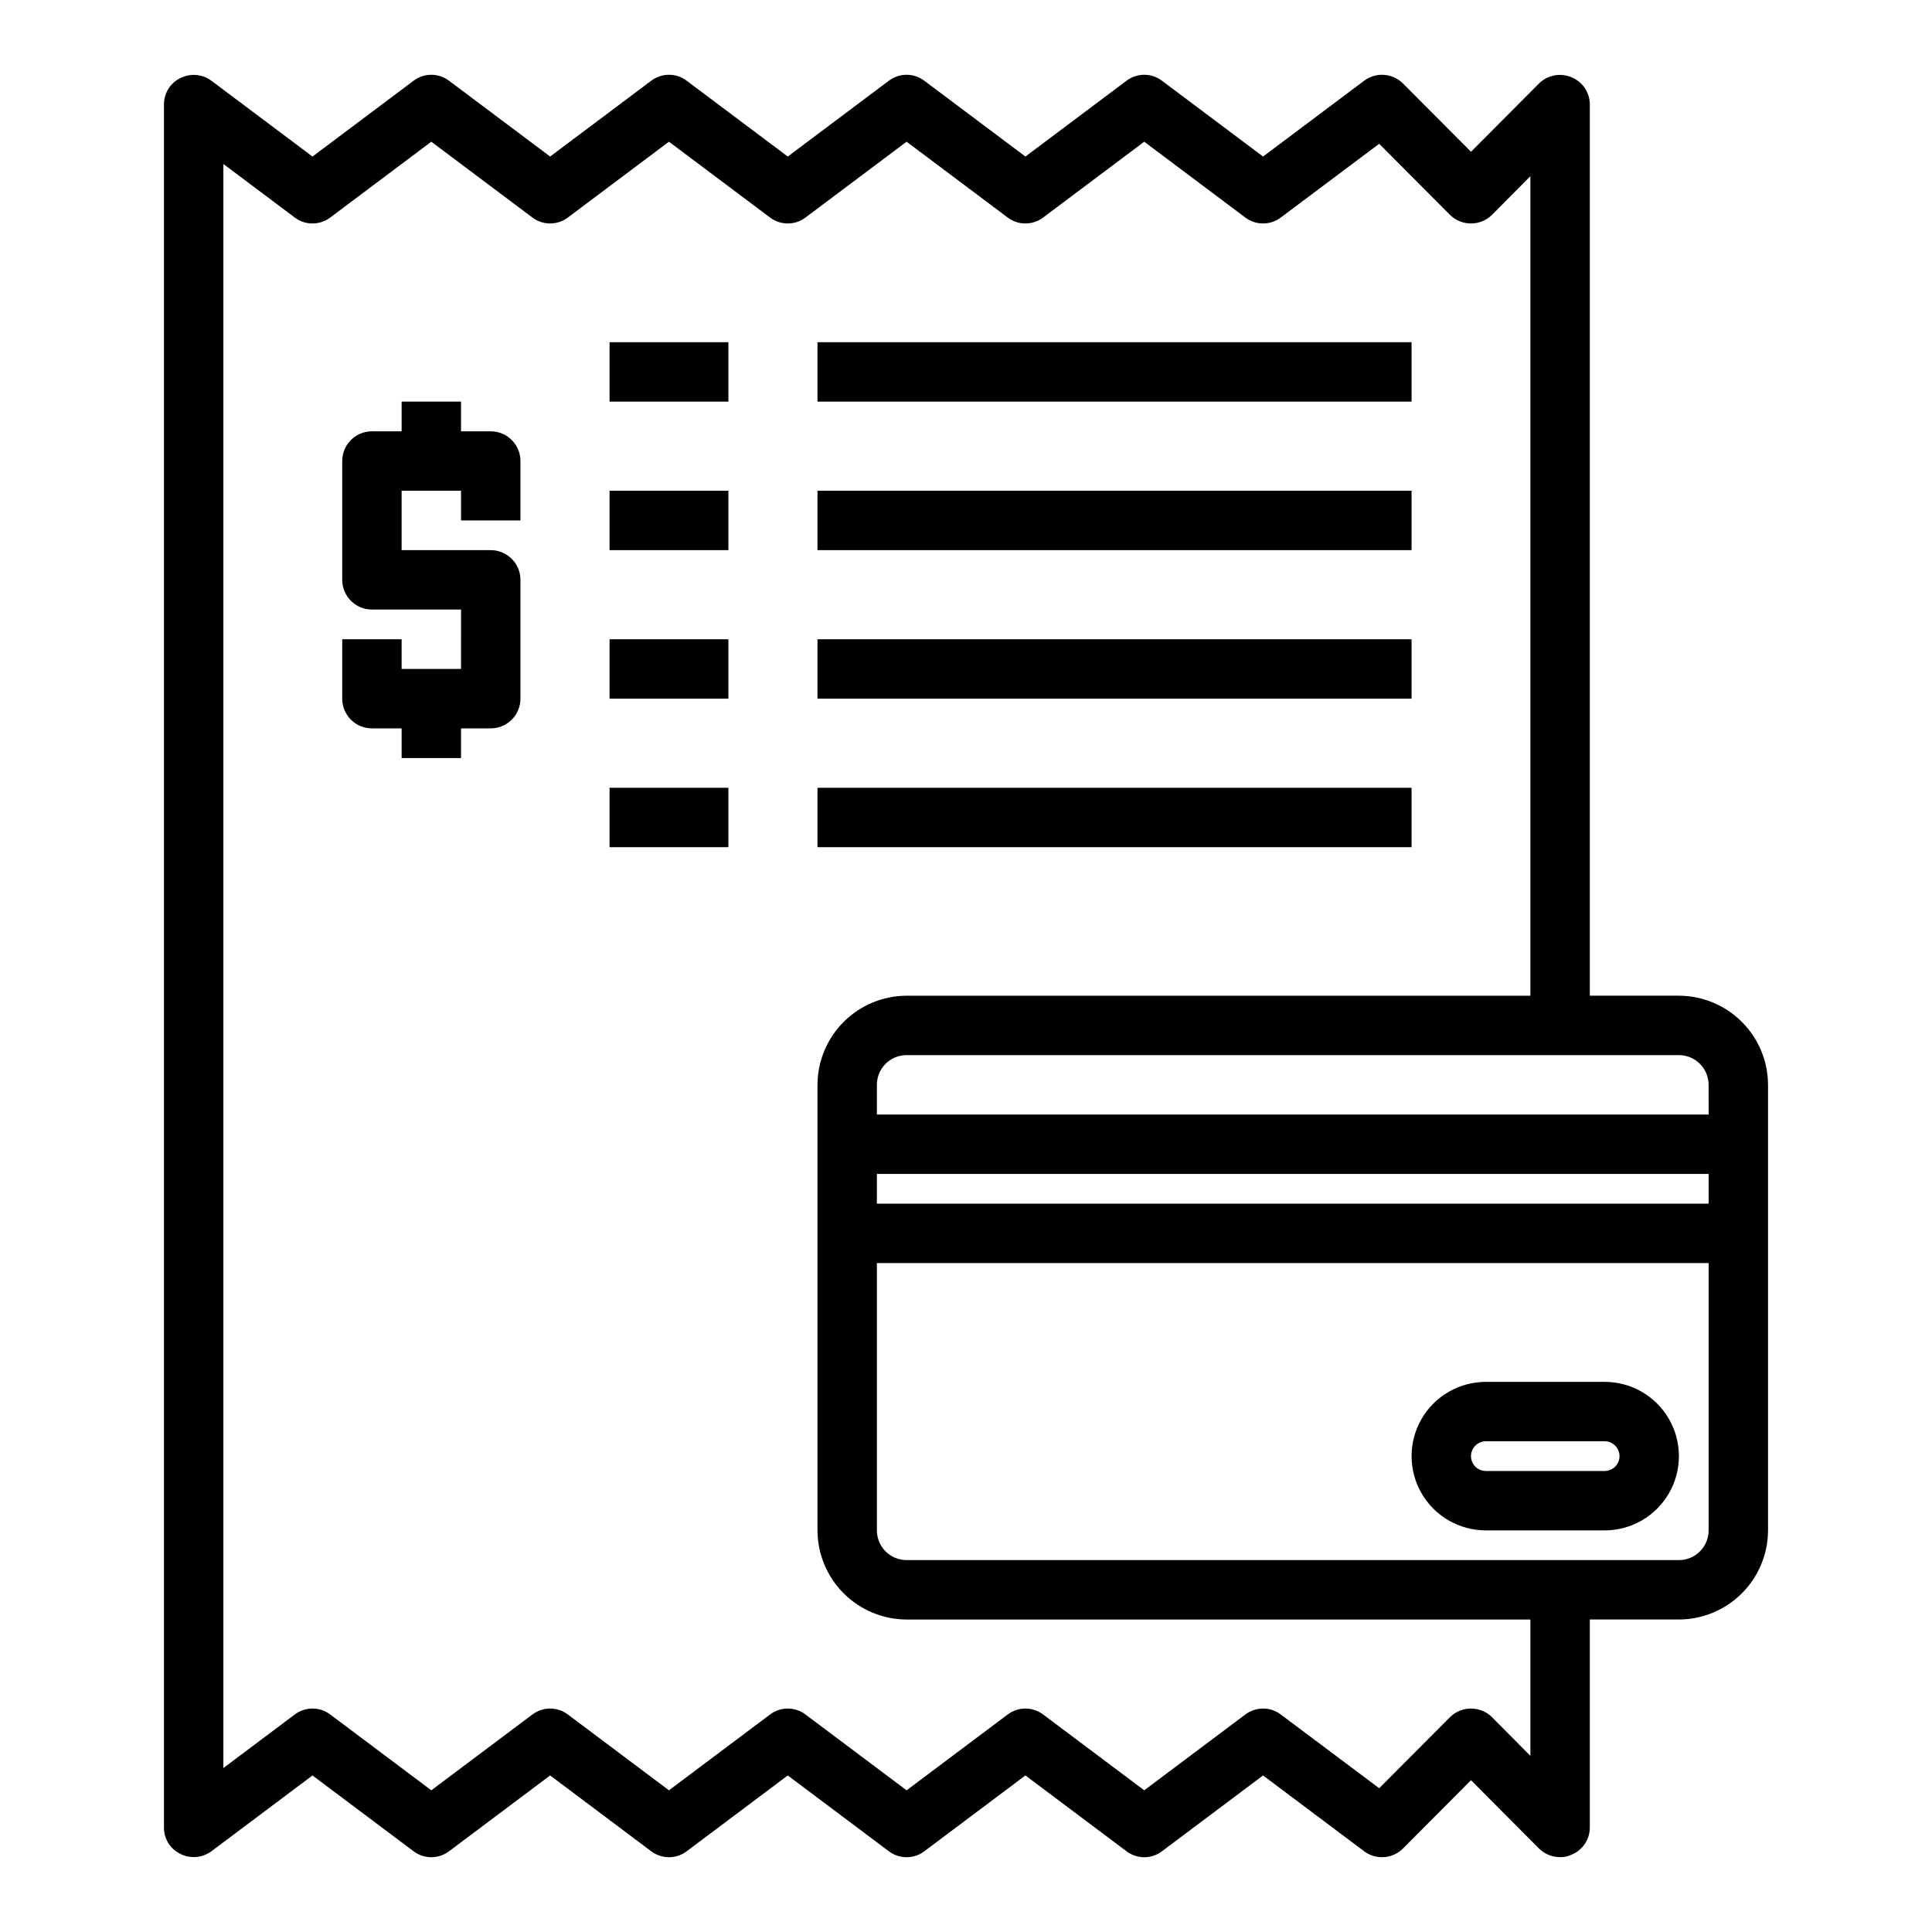
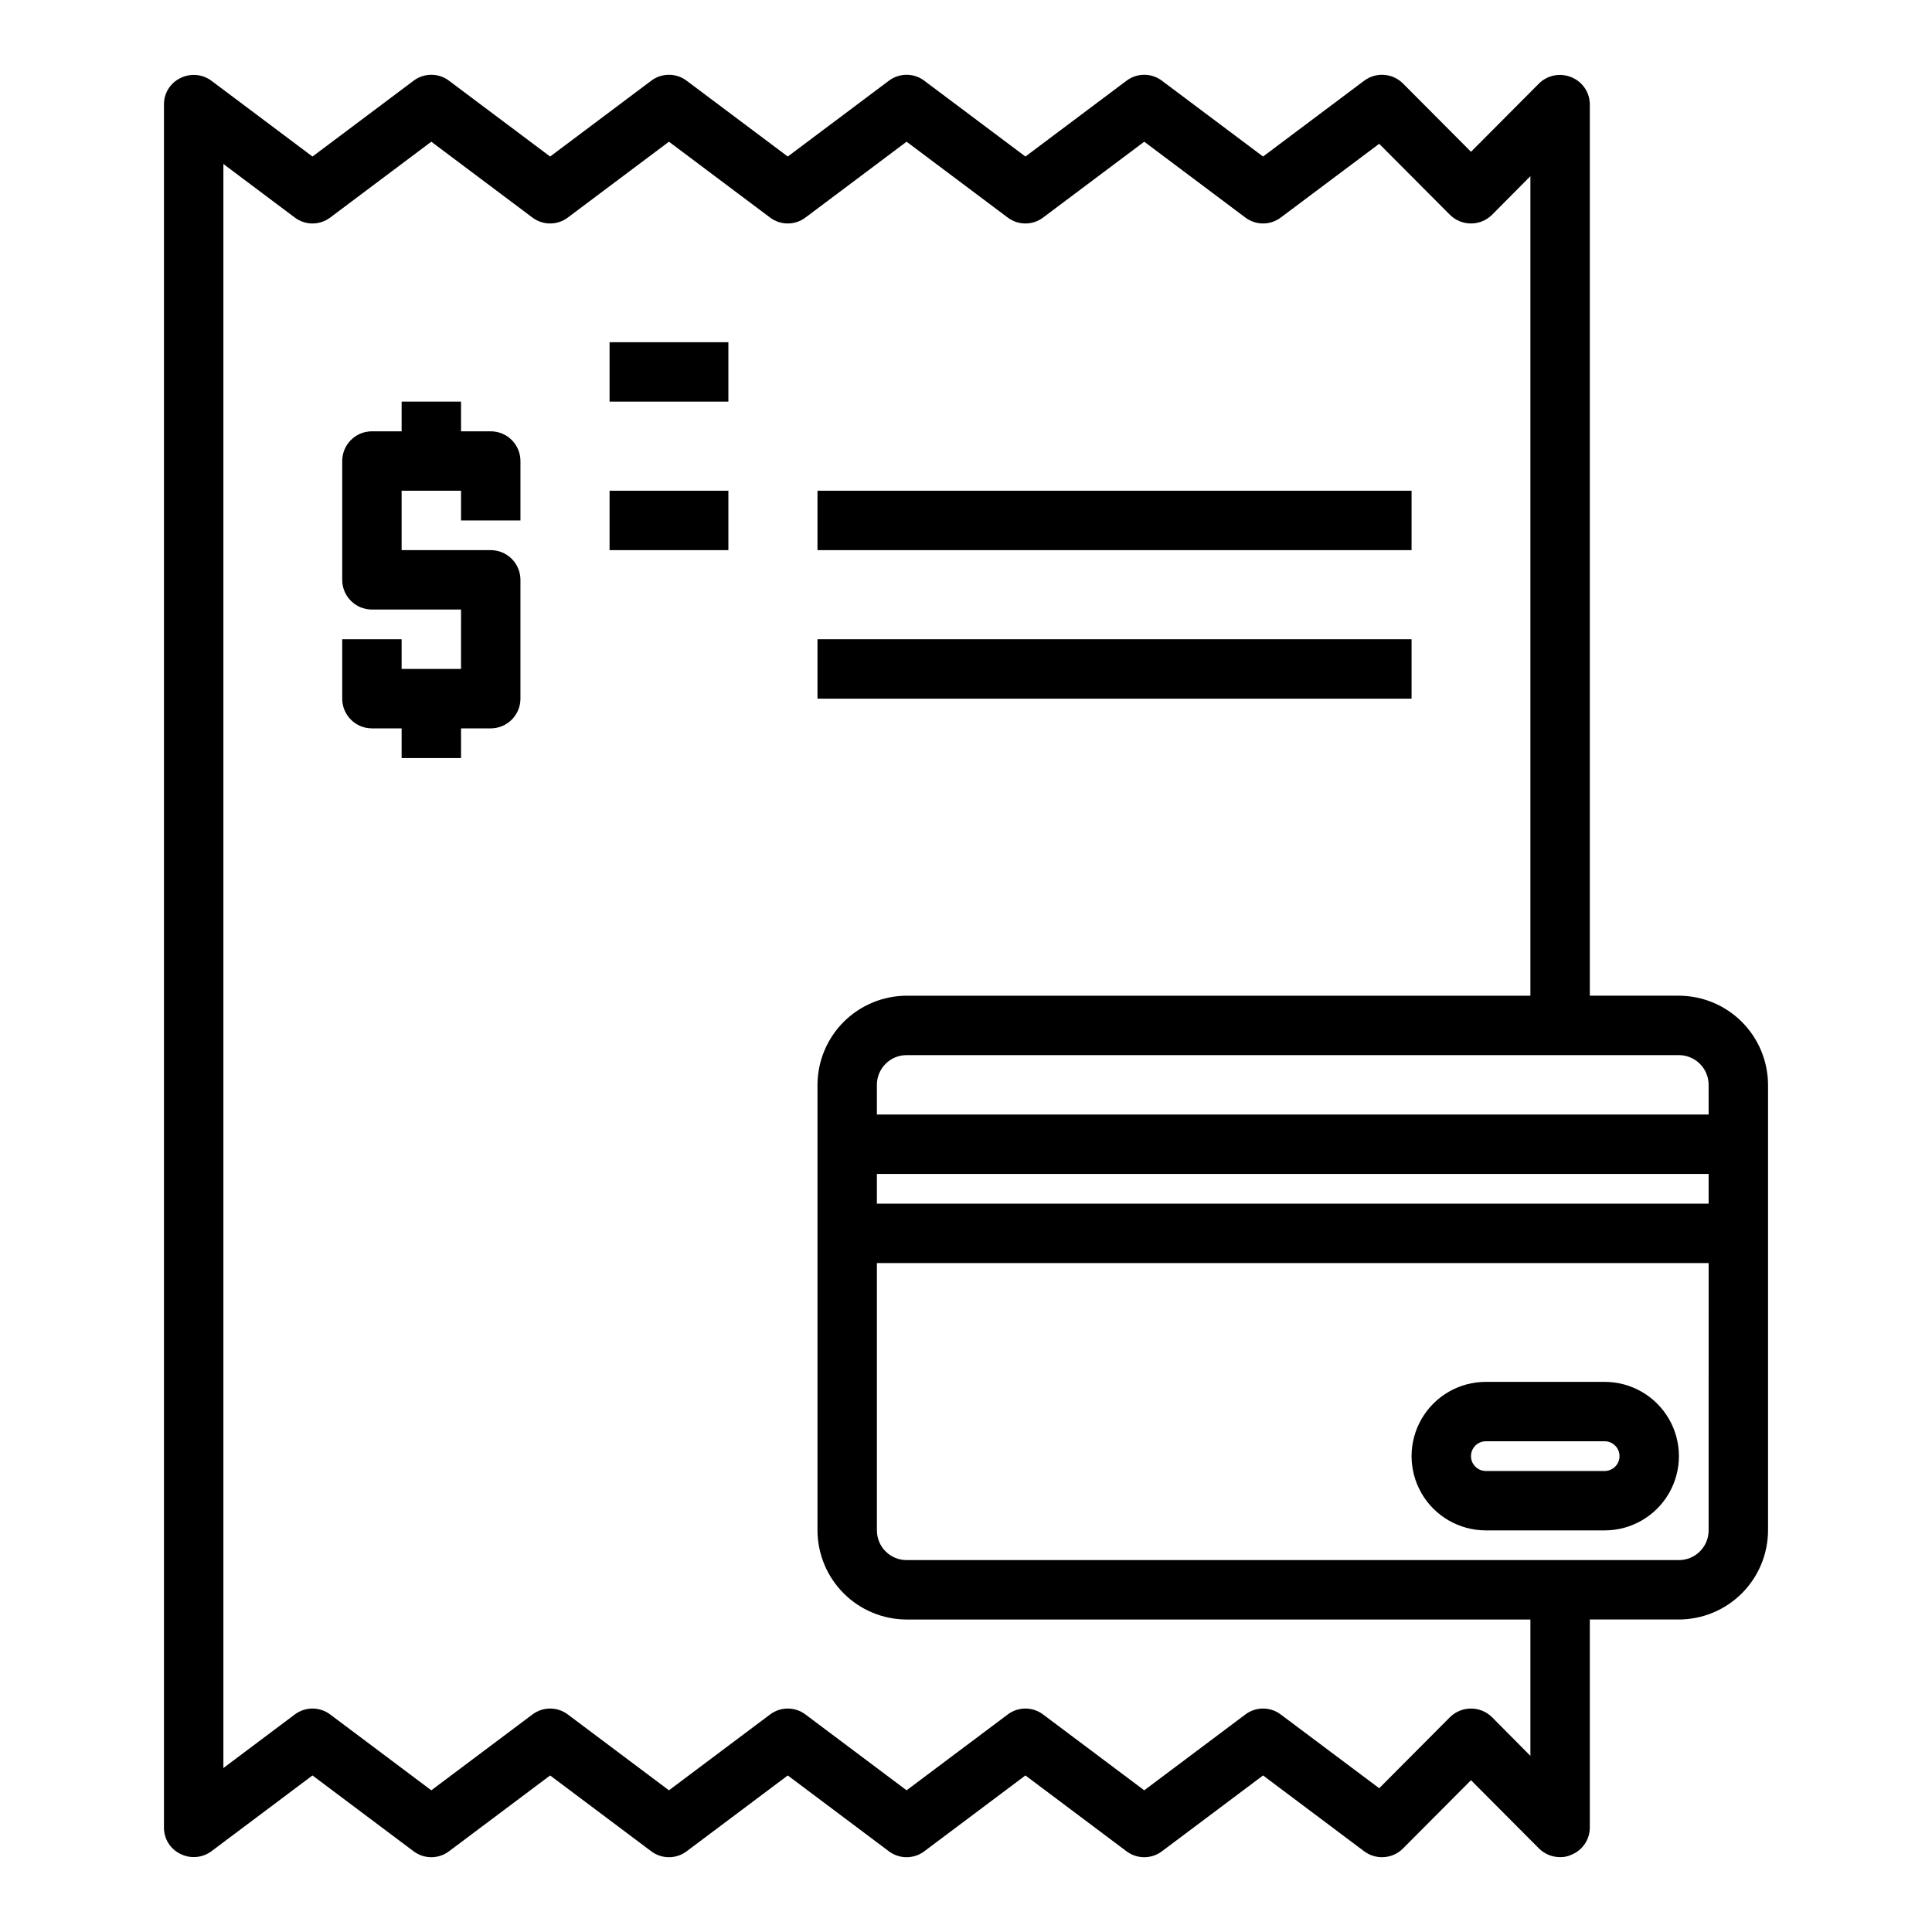
<svg xmlns="http://www.w3.org/2000/svg" fill="#000000" width="800px" height="800px" version="1.1" viewBox="144 144 512 512">
  <g>
    <path d="m588.93 407.87h-23.613v-236.16c0.012-3.188-1.926-6.059-4.883-7.242-2.93-1.234-6.316-0.582-8.578 1.652l-18.027 18.105-18.027-18.105c-2.781-2.777-7.18-3.078-10.312-0.707l-26.766 20.07-26.766-20.07c-2.789-2.129-6.656-2.129-9.445 0l-26.766 20.07-26.766-20.07c-2.789-2.129-6.656-2.129-9.445 0l-26.766 20.07-26.766-20.07c-2.789-2.129-6.656-2.129-9.445 0l-26.766 20.07-26.766-20.07c-2.789-2.129-6.656-2.129-9.445 0l-26.766 20.07-26.762-20.07c-2.398-1.789-5.602-2.062-8.266-0.711-2.68 1.301-4.367 4.031-4.332 7.008v456.58c-0.035 2.973 1.652 5.703 4.332 7.004 2.664 1.352 5.867 1.078 8.266-0.707l26.762-20.074 26.766 20.074c2.789 2.125 6.656 2.125 9.445 0l26.766-20.074 26.766 20.074c2.789 2.125 6.656 2.125 9.445 0l26.766-20.074 26.766 20.074c2.789 2.125 6.656 2.125 9.445 0l26.766-20.074 26.766 20.074c2.789 2.125 6.656 2.125 9.445 0l26.766-20.074 26.766 20.074c3.133 2.367 7.531 2.066 10.312-0.711l18.027-18.105 18.027 18.105c1.488 1.469 3.496 2.289 5.586 2.285 1.035 0.027 2.059-0.188 2.992-0.629 2.957-1.188 4.894-4.059 4.883-7.242v-55.105h23.617-0.004c6.258-0.02 12.254-2.512 16.68-6.938 4.426-4.426 6.918-10.422 6.938-16.68v-118.08c-0.02-6.258-2.512-12.254-6.938-16.68-4.426-4.426-10.422-6.918-16.68-6.938zm-39.359 201.45-10.156-10.234c-3.094-3.07-8.082-3.07-11.176 0l-18.734 18.812-26.059-19.52c-2.789-2.129-6.656-2.129-9.445 0l-26.766 20.07-26.766-20.07c-2.789-2.129-6.656-2.129-9.445 0l-26.766 20.07-26.766-20.07c-2.789-2.129-6.656-2.129-9.445 0l-26.766 20.07-26.766-20.07c-2.789-2.129-6.656-2.129-9.445 0l-26.766 20.07-26.762-20.07c-2.793-2.129-6.66-2.129-9.449 0l-18.891 14.168v-425.09l18.891 14.172c2.789 2.125 6.656 2.125 9.449 0l26.762-20.074 26.766 20.074c2.789 2.125 6.656 2.125 9.445 0l26.766-20.074 26.766 20.074c2.789 2.125 6.656 2.125 9.445 0l26.766-20.074 26.766 20.074c2.789 2.125 6.656 2.125 9.445 0l26.766-20.074 26.766 20.074c2.789 2.125 6.656 2.125 9.445 0l26.055-19.523 18.734 18.812h0.004c3.094 3.07 8.082 3.07 11.176 0l10.156-10.234v217.19h-165.31c-6.258 0.02-12.254 2.512-16.68 6.938-4.422 4.426-6.918 10.422-6.938 16.68v118.08c0.02 6.258 2.516 12.254 6.938 16.68 4.426 4.426 10.422 6.918 16.68 6.938h165.31zm47.234-59.75c0 2.09-0.832 4.09-2.309 5.566-1.477 1.477-3.477 2.305-5.566 2.305h-204.67c-4.348 0-7.871-3.523-7.871-7.871v-70.848h220.42zm0-86.594-220.42 0.004v-7.875h220.42zm0-23.617-220.42 0.004v-7.871c0-4.348 3.523-7.875 7.871-7.875h204.67c2.09 0 4.09 0.832 5.566 2.309 1.477 1.477 2.309 3.477 2.309 5.566z" />
    <path d="m569.25 510.21h-31.488c-7.031 0-13.527 3.75-17.043 9.84s-3.516 13.59 0 19.68c3.516 6.09 10.012 9.84 17.043 9.84h31.488c7.031 0 13.527-3.75 17.043-9.84 3.516-6.09 3.516-13.59 0-19.68-3.516-6.09-10.012-9.84-17.043-9.84zm0 23.617h-31.488c-2.172 0-3.934-1.762-3.934-3.938 0-2.172 1.762-3.938 3.934-3.938h31.488c2.176 0 3.938 1.766 3.938 3.938 0 2.176-1.762 3.938-3.938 3.938z" />
    <path d="m266.18 281.92v-7.871h-15.746v15.742h23.617c2.086 0 4.09 0.832 5.566 2.309 1.477 1.473 2.305 3.477 2.305 5.566v31.488-0.004c0 2.09-0.828 4.094-2.305 5.566-1.477 1.477-3.481 2.309-5.566 2.309h-7.871v7.871h-15.746v-7.871h-7.871c-4.348 0-7.871-3.527-7.871-7.875v-15.742h15.742v7.871h15.742l0.004-15.742h-23.617c-4.348 0-7.871-3.523-7.871-7.871v-31.488c0-4.348 3.523-7.875 7.871-7.875h7.871v-7.871h15.742v7.871h7.875c2.086 0 4.09 0.832 5.566 2.309 1.477 1.477 2.305 3.477 2.305 5.566v15.742z" />
    <path d="m305.54 234.69h31.488v15.742h-31.488z" />
    <path d="m305.54 274.05h31.488v15.742h-31.488z" />
-     <path d="m305.54 313.41h31.488v15.742h-31.488z" />
-     <path d="m360.64 234.69h157.44v15.742h-157.44z" />
    <path d="m360.64 274.05h157.44v15.742h-157.44z" />
    <path d="m360.64 313.41h157.44v15.742h-157.44z" />
-     <path d="m305.54 352.77h31.488v15.742h-31.488z" />
-     <path d="m360.64 352.77h157.44v15.742h-157.44z" />
  </g>
</svg>